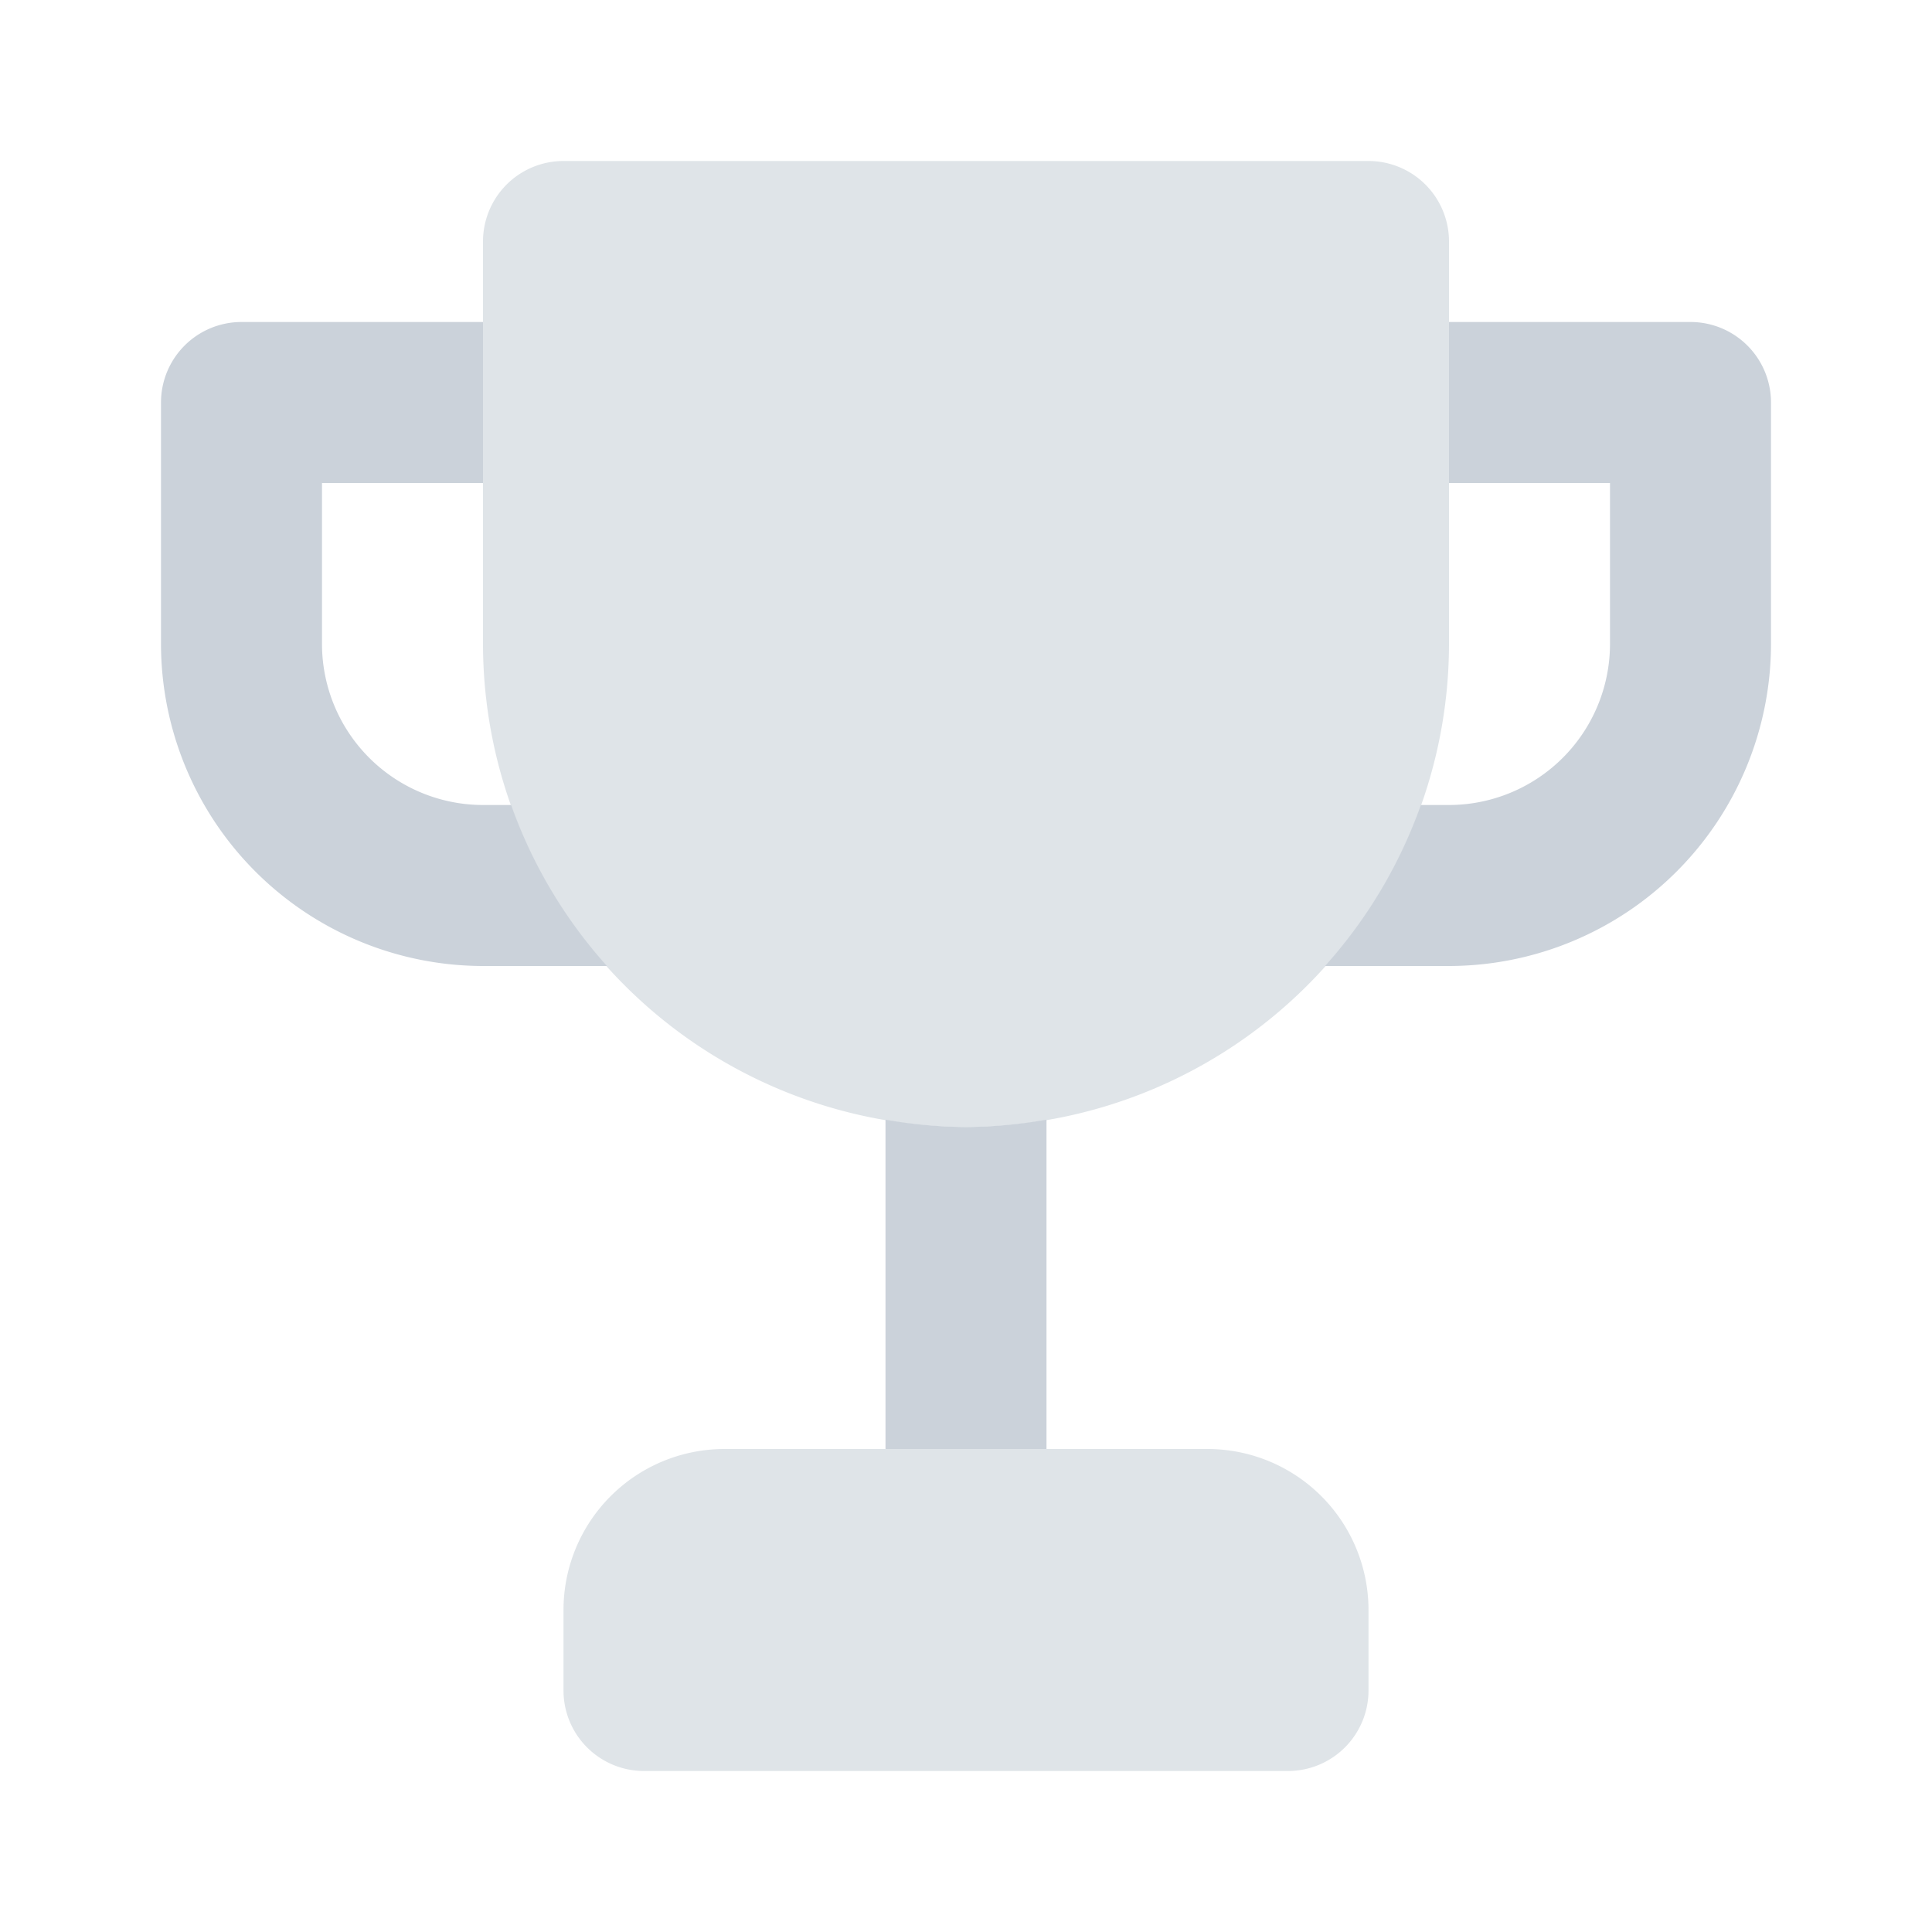
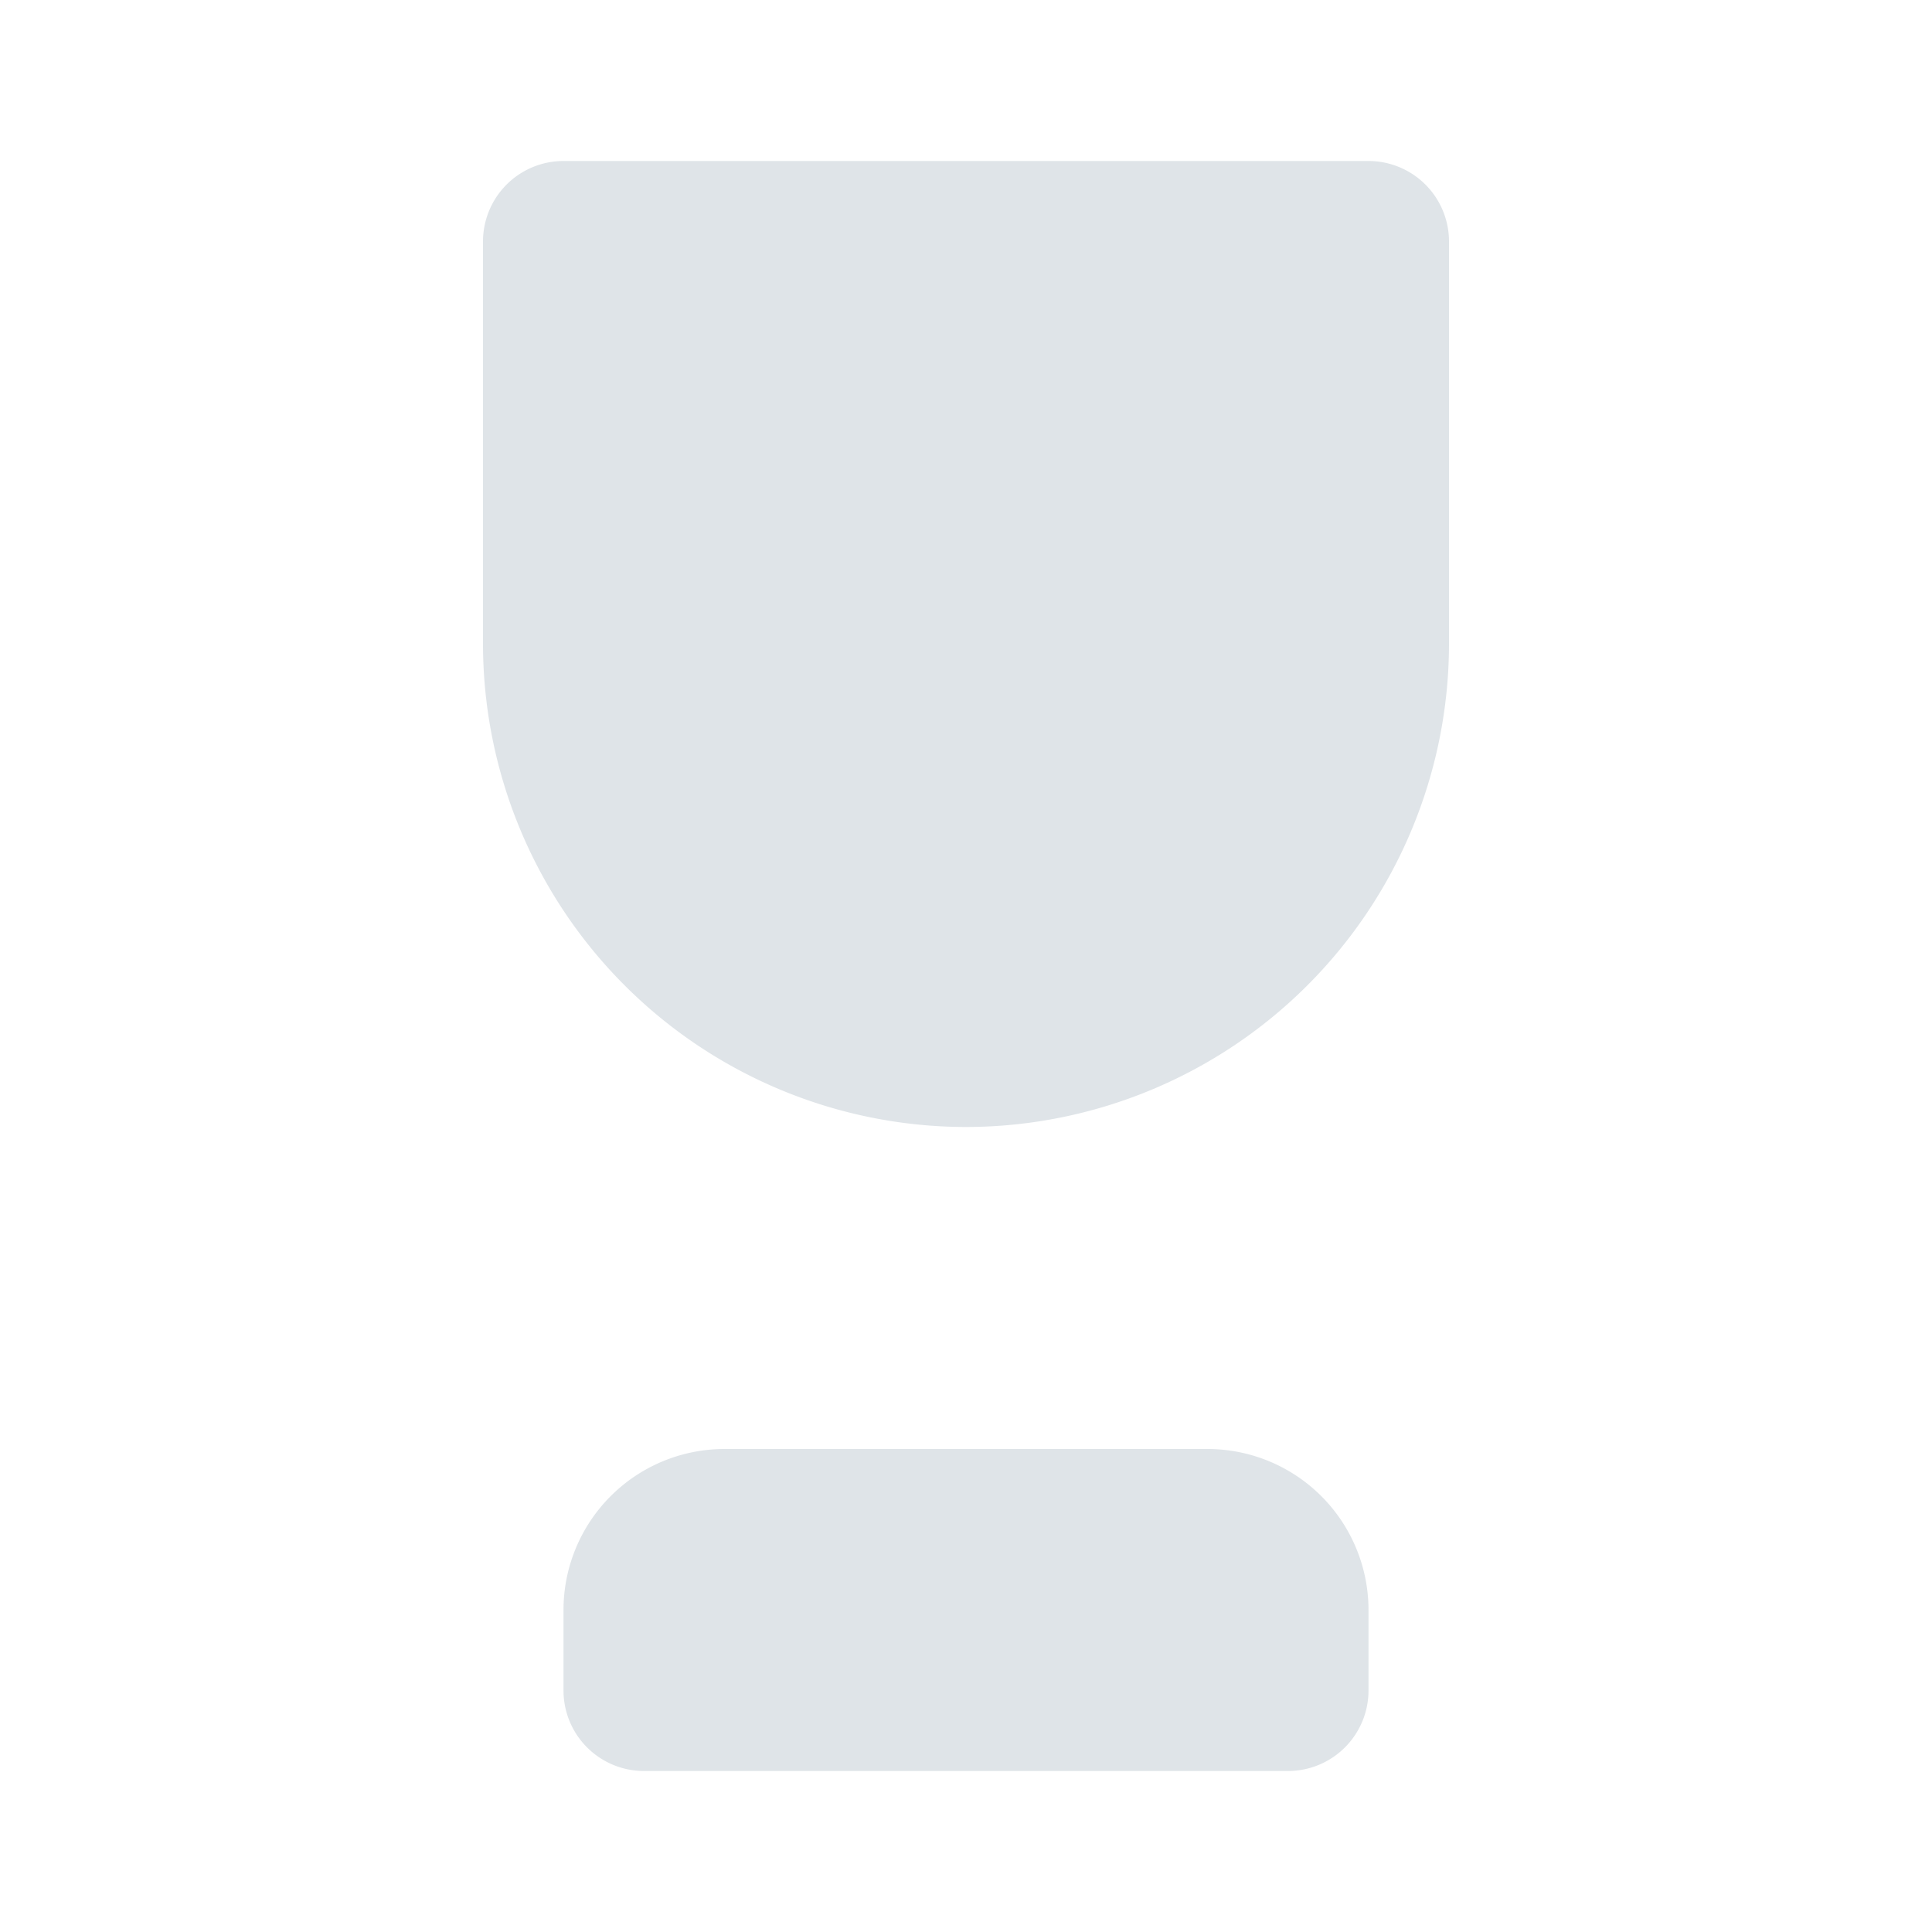
<svg xmlns="http://www.w3.org/2000/svg" enable-background="new 0 0 24 24" viewBox="0 0 24 24" id="trophy">
  <path fill="#dfe4e8" d="M16 22H8a1 1 0 0 1-1-1v-1a2 2 0 0 1 2-2h6a2 2 0 0 1 2 2v1a1 1 0 0 1-1 1zm-4-8a6.007 6.007 0 0 1-6-6V3a1 1 0 0 1 1-1h10a1 1 0 0 1 1 1v5a6.007 6.007 0 0 1-6 6z" />
-   <path fill="#cbd2da" d="M12 14a6.02 6.02 0 0 1-1-.091V18h2v-4.091A6.02 6.02 0 0 1 12 14zM21 4h-3v2h2v2a2.002 2.002 0 0 1-2 2h-.35a5.992 5.992 0 0 1-1.19 2H18a4.005 4.005 0 0 0 4-4V5a1 1 0 0 0-1-1zM6.35 10H6a2.002 2.002 0 0 1-2-2V6h2V4H3a1 1 0 0 0-1 1v3a4.005 4.005 0 0 0 4 4h1.54a5.992 5.992 0 0 1-1.19-2z" />
</svg>